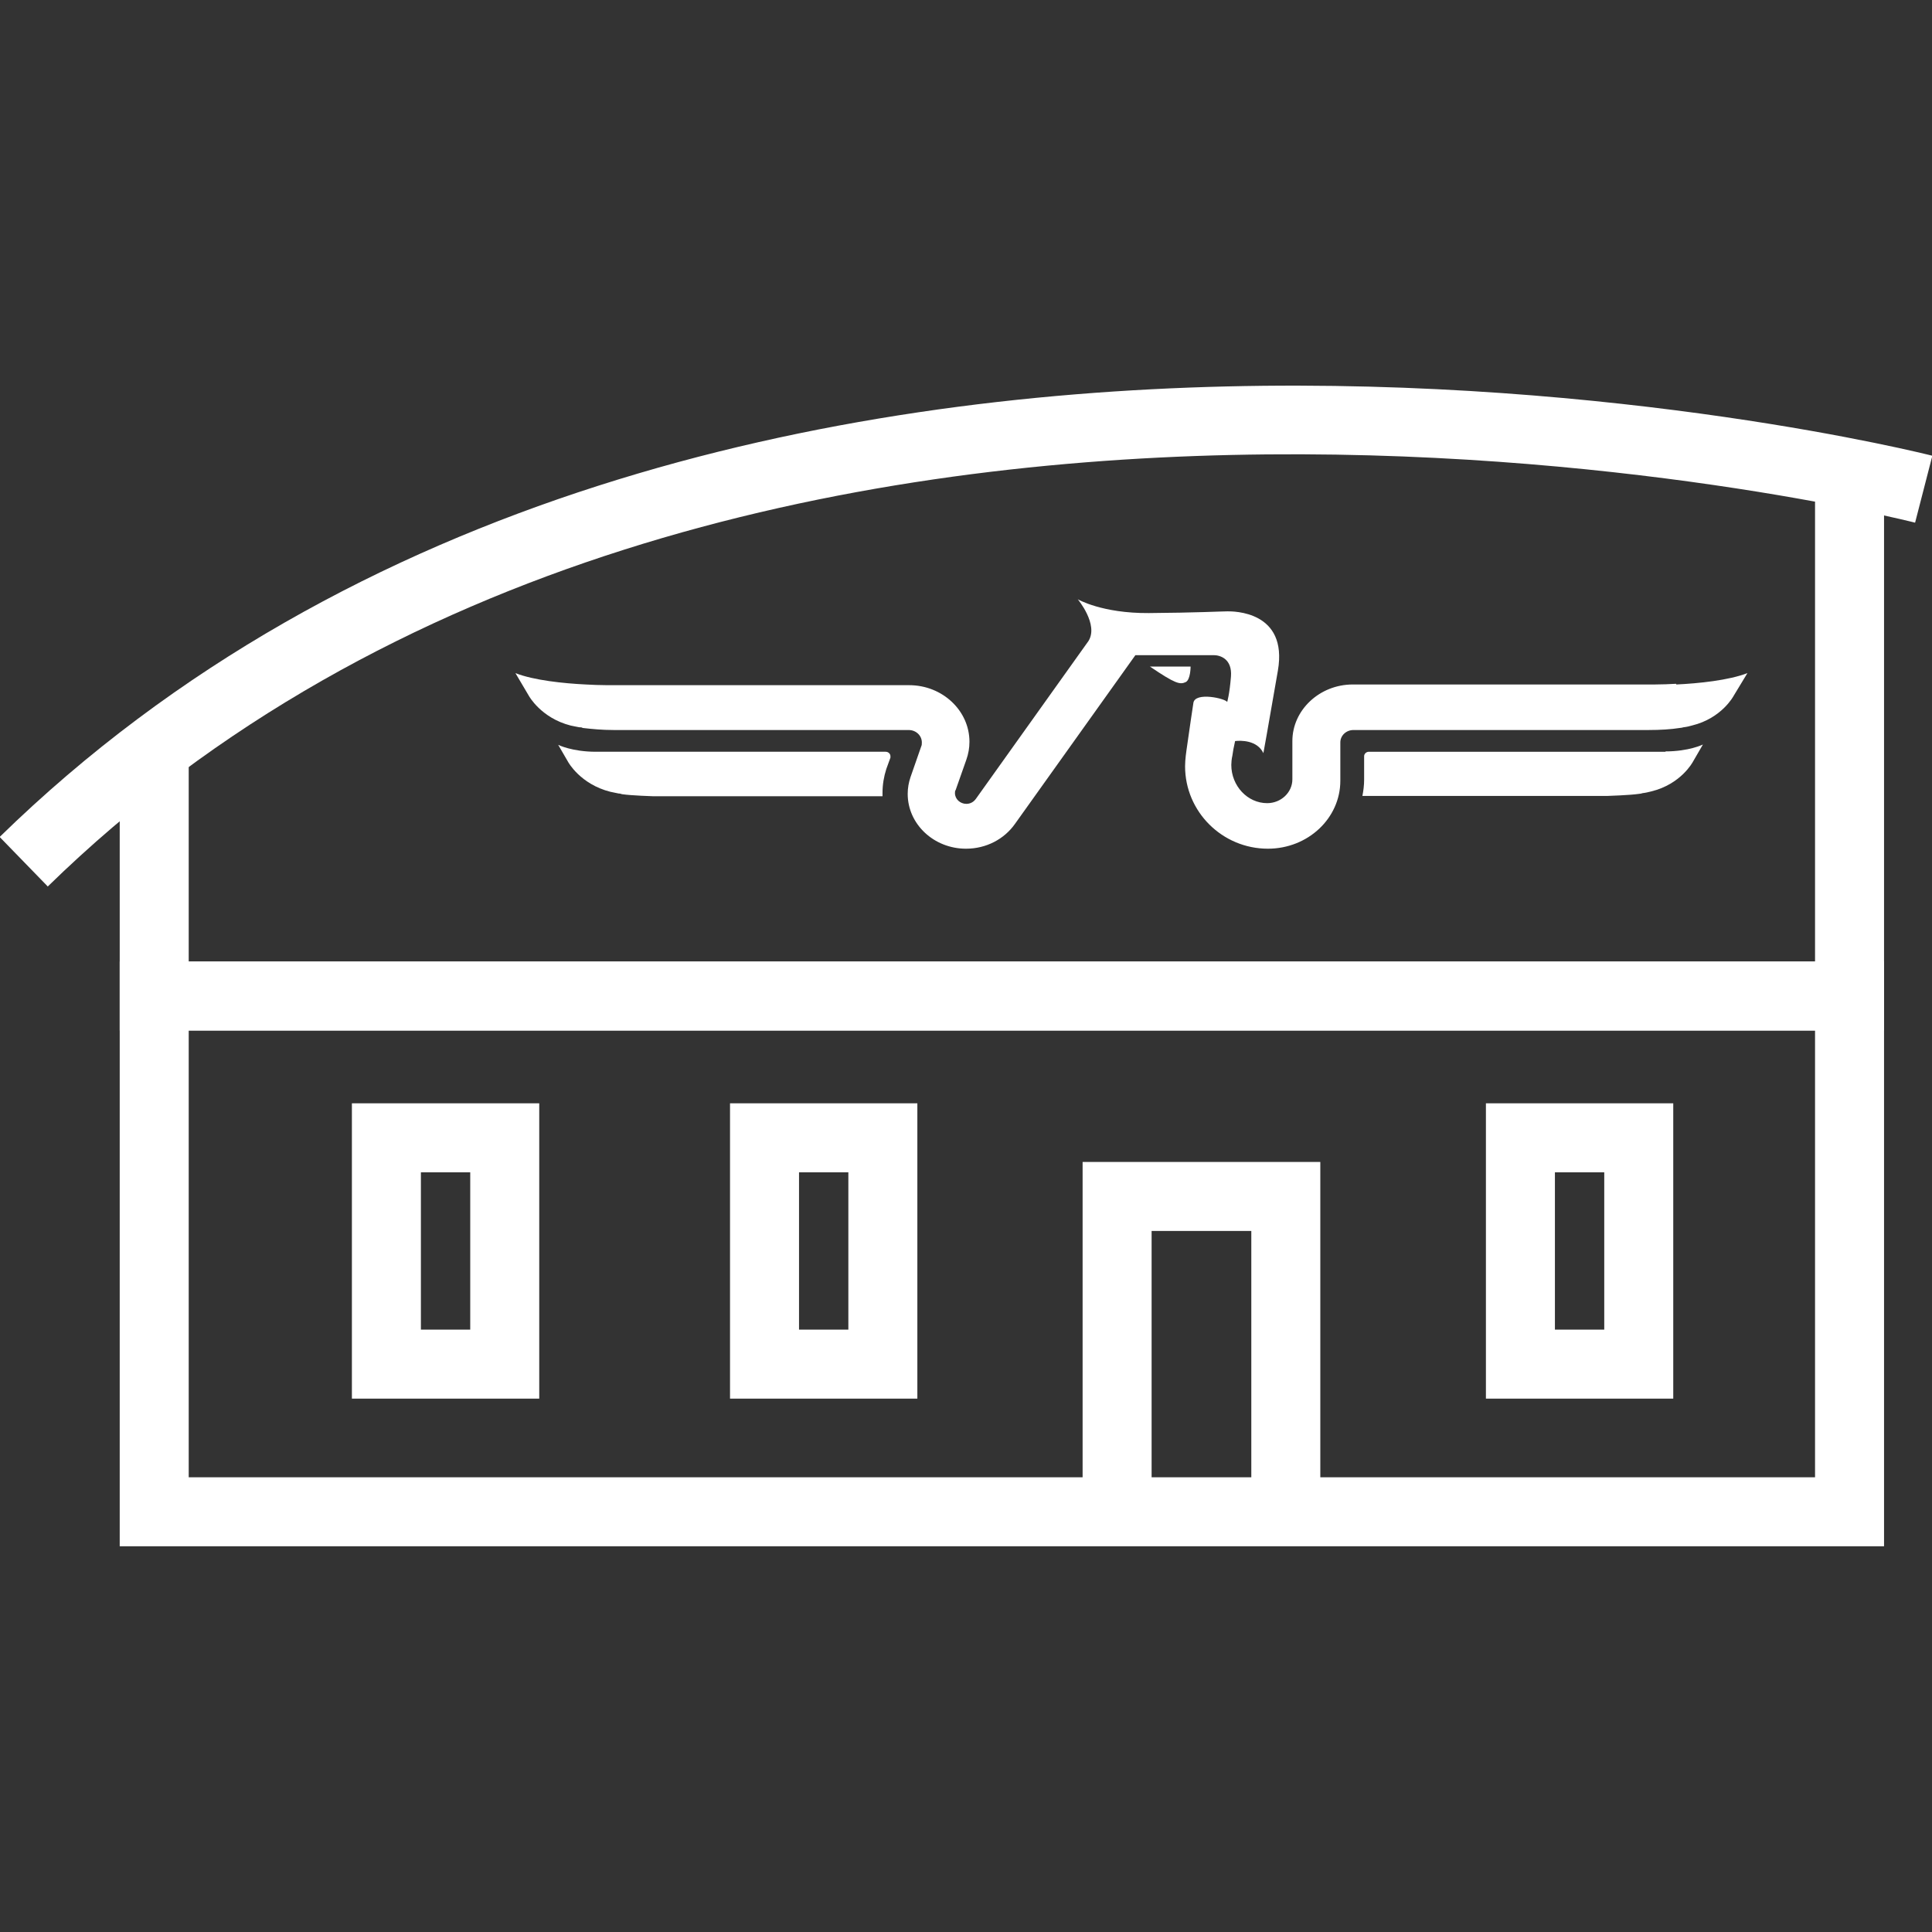
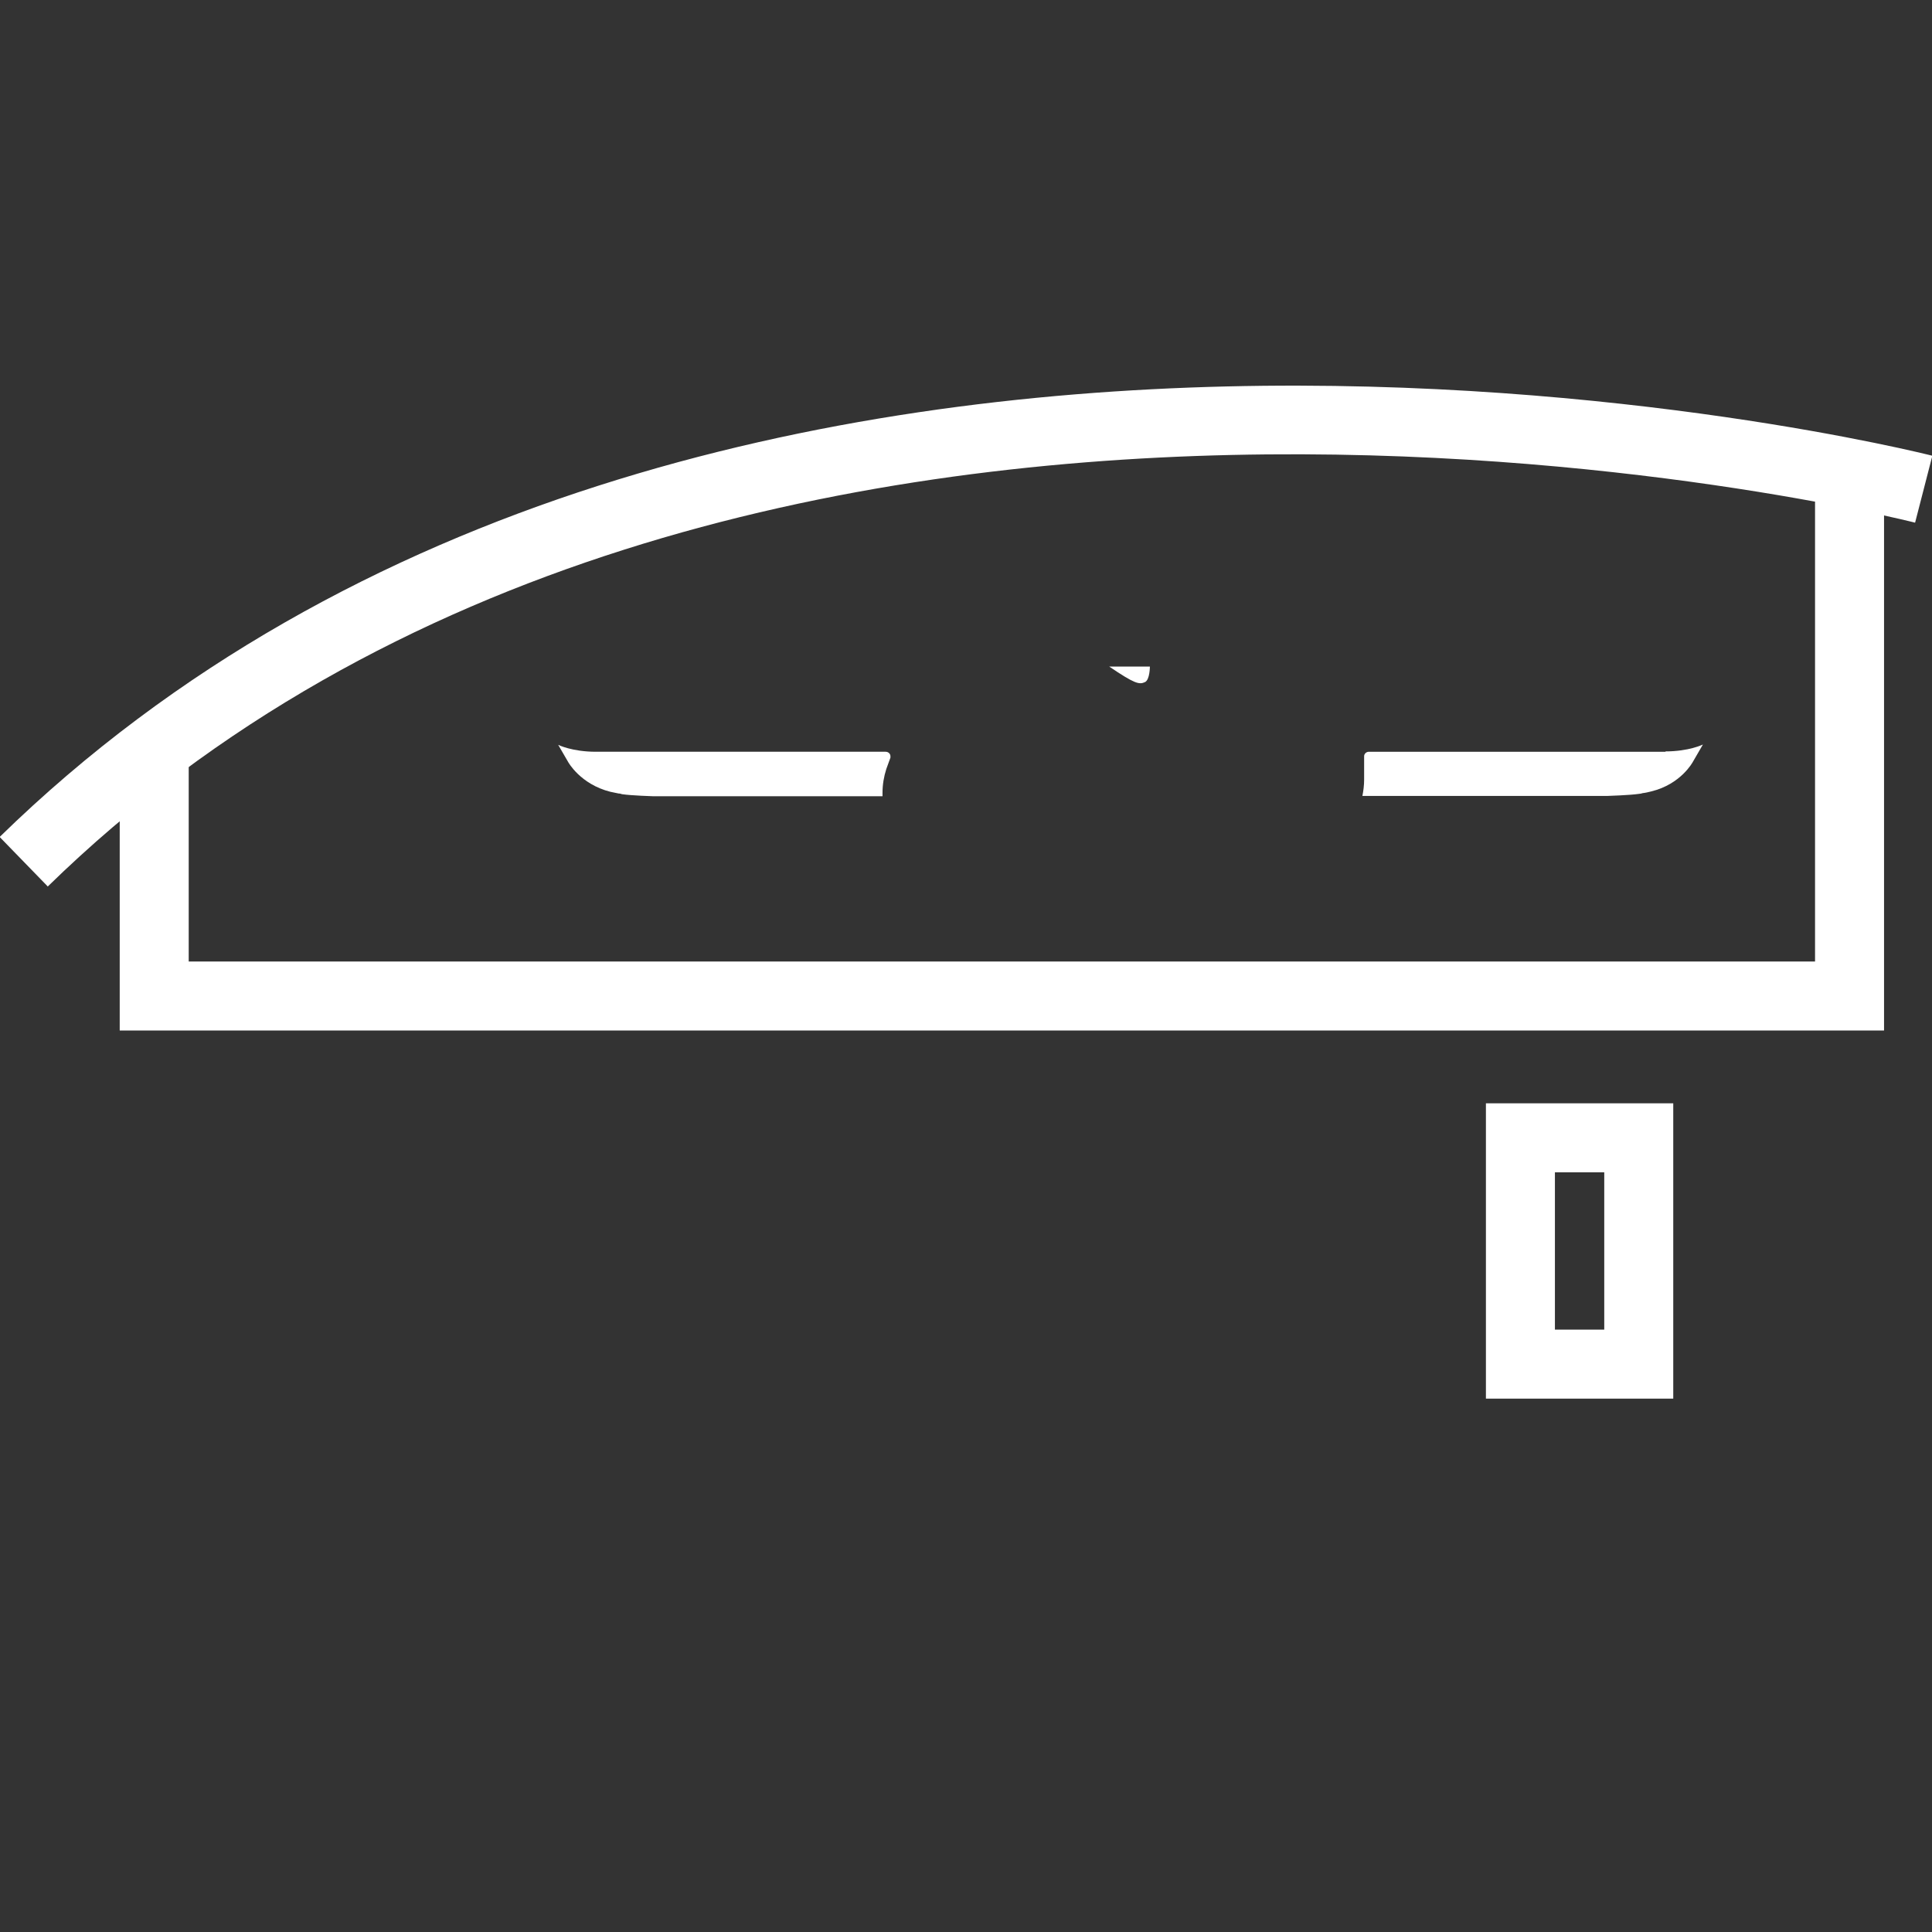
<svg xmlns="http://www.w3.org/2000/svg" id="Layer_1" viewBox="0 0 56 56">
  <rect x="0" y="0" width="56" height="56" fill="#333333" stroke="none" />
  <defs>
    <style>.cls-1{fill:#fff;stroke-width:0px;}</style>
  </defs>
-   <path class="cls-1" d="m15.63,40.54h-5.43v-8.56h5.43v8.56Zm-3.43-2h1.43v-4.56h-1.43v4.56Z" />
-   <path class="cls-1" d="m26.59,40.54h-5.43v-8.56h5.43v8.56Zm-3.43-2h1.43v-4.56h-1.43v4.56Z" />
  <path class="cls-1" d="m48.5,40.54h-5.43v-8.56h5.43v8.56Zm-3.43-2h1.43v-4.56h-1.43v4.56Z" />
  <polygon class="cls-1" points="54.61 29.87 3.47 29.87 3.47 21.64 5.47 21.64 5.47 27.87 52.61 27.87 52.61 14.4 54.61 14.4 54.61 29.87" />
  <path class="cls-1" d="m1.38,25.69L-.01,24.26C20.46,4.26,55.66,13.12,56.01,13.21l-.5,1.94c-.34-.09-34.47-8.66-54.13,10.55Z" />
-   <path class="cls-1" d="m54.61,44.82H3.47v-16.95h51.14v16.95Zm-49.14-2h47.14v-12.95H5.47v12.95Z" />
-   <path class="cls-1" d="m33.33,19.32h1.18s0,.38-.14.45c-.17.08-.3.05-1.04-.45Z" />
+   <path class="cls-1" d="m33.33,19.32s0,.38-.14.45c-.17.08-.3.05-1.04-.45Z" />
  <path class="cls-1" d="m25.81,21.95s0-.02,0-.03c0-.07-.06-.13-.14-.13h-8.4c-.69,0-1.09-.2-1.09-.2l.29.5s.35.64,1.22.86c.08.02.16.03.24.05.04,0,.07.01.1.02.26.04.91.06.91.06h6.64s0-.06,0-.1c0-.24.04-.47.11-.69l.12-.33Z" />
  <path class="cls-1" d="m48.28,21.79h-8.6c-.08,0-.14.06-.14.13v.68c0,.16-.02.32-.05.47h7.11s.65-.02.91-.06c.03,0,.07-.01.1-.02.09-.01.17-.03.25-.05.87-.21,1.21-.86,1.21-.86l.29-.5s-.4.2-1.09.2Z" />
-   <path class="cls-1" d="m48.58,19.82c-.19.01-.39.02-.61.02-.07,0-.12,0-.13,0h-8.63c-.96,0-1.75.74-1.75,1.64v1.11c0,.38-.33.69-.73.69-.57,0-1.04-.5-1.04-1.11,0-.05.01-.19.03-.26,0,0,.02-.12.03-.19l.05-.24c.16-.02.64-.03.82.35h0s.12-.65.42-2.39c.3-1.74-1.31-1.72-1.46-1.72s-.92.04-2.28.05c-1.36.01-2.06-.4-2.06-.4,0,0,.61.73.31,1.21l-3.26,4.57c-.07.1-.17.15-.28.15-.18,0-.33-.14-.33-.31,0-.03,0-.07.02-.09l.31-.88h0c.06-.17.09-.34.09-.52,0-.9-.78-1.64-1.75-1.64h-8.62s-.06,0-.13,0c-.22,0-.43-.01-.62-.02-.63-.03-1.51-.12-2.04-.33l.39.66s.35.64,1.21.86c.08.02.16.03.25.05.04,0,.07,0,.1.02.26.03.56.06.91.06h8.54c.21,0,.38.16.38.36,0,.04,0,.08-.02.12l-.31.89c-.05.15-.08.31-.08.48,0,.88.76,1.59,1.69,1.59.59,0,1.11-.28,1.42-.72l3.49-4.89h2.27c.19,0,.54.11.5.62-.04.51-.11.74-.11.74-.03-.1-.94-.31-.98.03,0,0-.13.86-.2,1.37,0,0-.04.26-.04.46,0,1.32,1.08,2.39,2.4,2.39,1.16,0,2.1-.88,2.1-1.97v-1.11c0-.2.17-.36.38-.36h0s8.55,0,8.55,0h0c.35,0,.66-.02.91-.06.03,0,.07-.01.11-.02.09-.01.17-.03.24-.05.87-.21,1.21-.86,1.21-.86l.4-.66c-.54.21-1.42.3-2.06.33Z" />
-   <polygon class="cls-1" points="38.27 43.82 36.27 43.82 36.27 35.68 33.38 35.68 33.38 43.82 31.38 43.82 31.38 33.68 38.27 33.68 38.27 43.82" />
</svg>